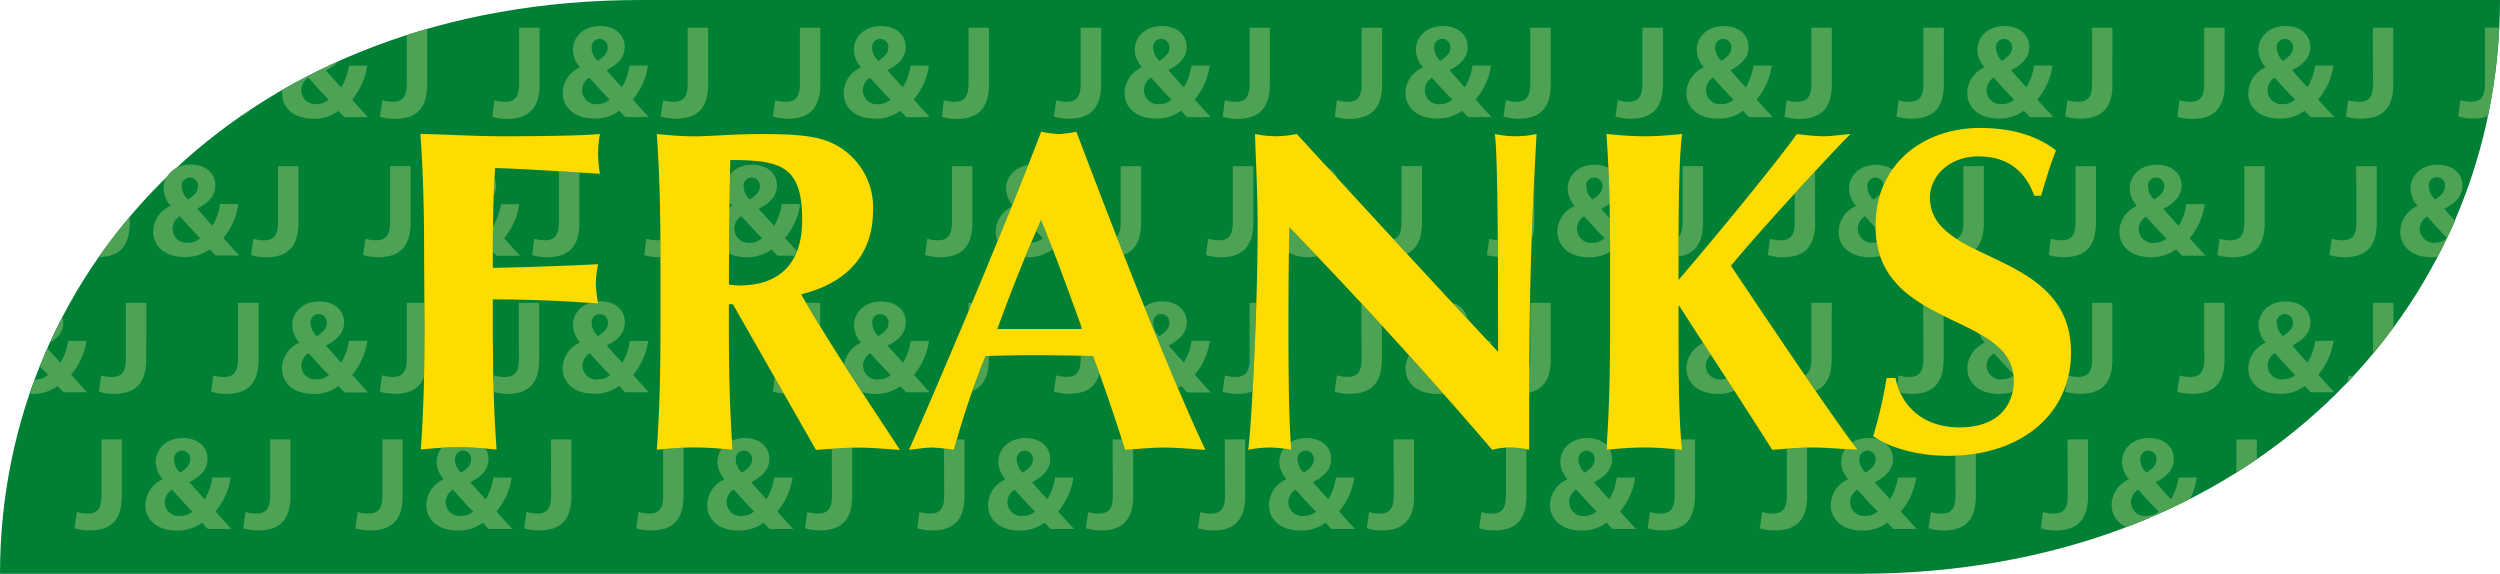
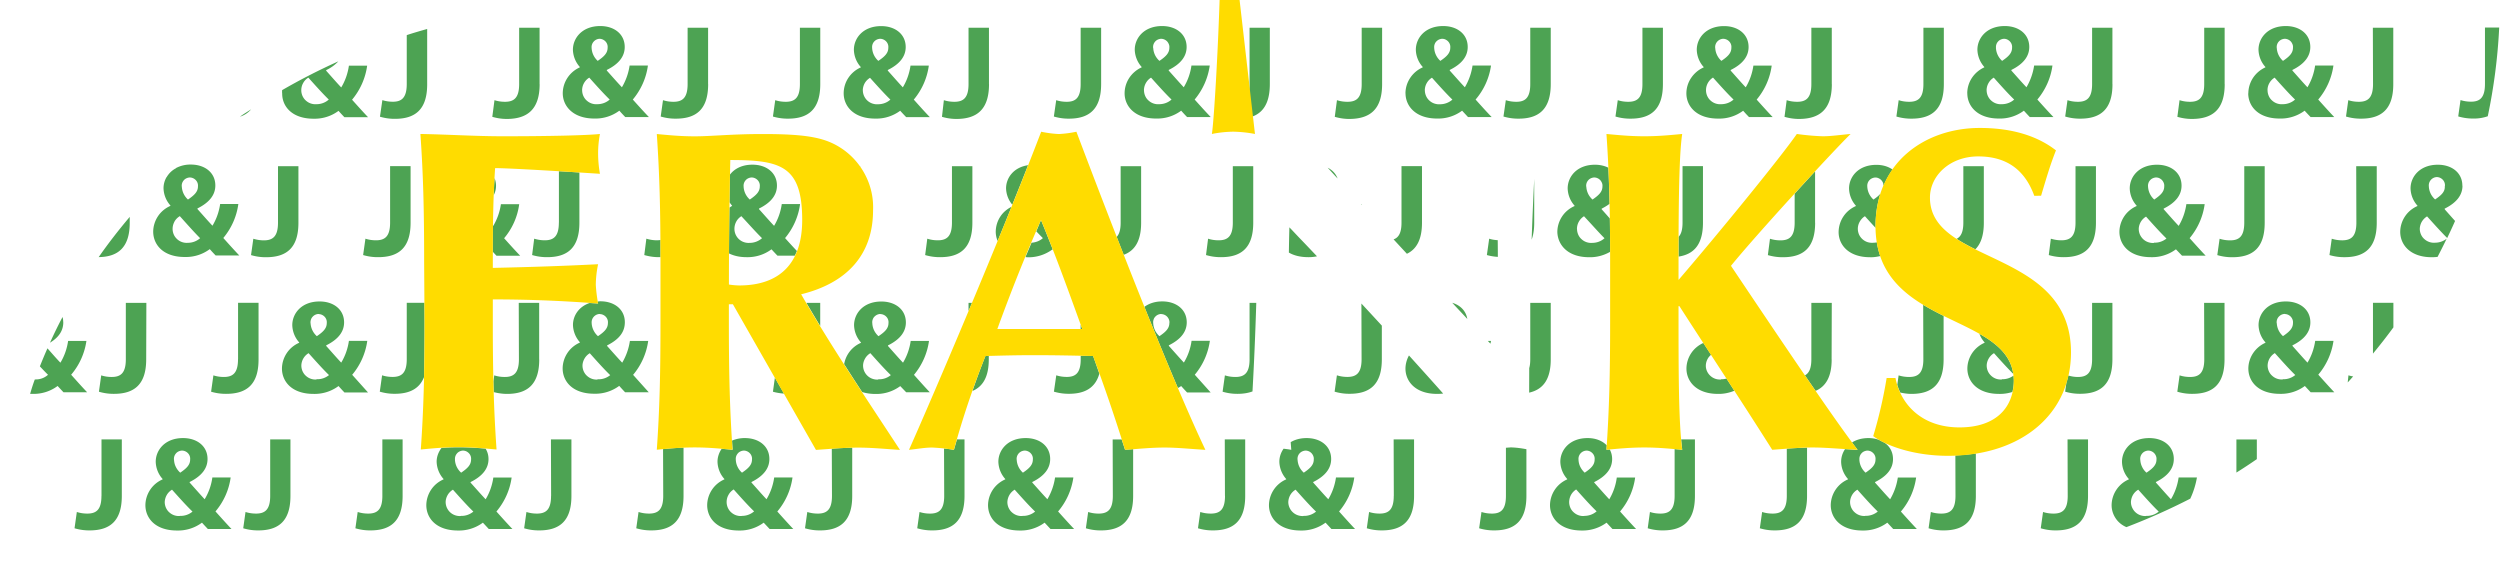
<svg xmlns="http://www.w3.org/2000/svg" data-name="Layer 1" viewBox="0 0 435.71 100">
-   <path fill="#008035" d="M435.71 0c0 53.72-43.06 100-111.68 100H0C0 46.26 43.06 0 111.67 0h324.04Z" />
  <path fill="#4da353" d="M215.7 20.73c-.89 0-1.77-.12-2.62-.37l.4-2.9c.59.19 1.21.28 1.83.28 1.53 0 2.47-.63 2.47-3.08V4.83h3.53v9.83c0 4.48-2.15 6.03-5.61 6.07Zm17.42 10.38c-.31-.83-.91-1.48-1.73-1.88.58.63 1.15 1.26 1.73 1.88Zm-41.21-16.45V4.83h-3.57v9.83c0 2.44-.93 3.08-2.43 3.08-.62 0-1.24-.09-1.83-.28l-.41 2.85c.86.25 1.74.38 2.63.37 3.43 0 5.61-1.55 5.61-6.02Zm-8.49 28.8s.06.06.09.1c-.68-1.74-1.37-3.48-2.08-5.2-.29.65-.54 1.31-.82 1.96.41.43.8.84 1.15 1.18-.55.49-1.25.76-1.98.8-.35.84-.71 1.67-1.06 2.51.12 0 .23.03.35.03a7 7 0 0 0 4.35-1.37Zm4.92 13.88h.28c-.09-.26-.19-.52-.28-.78v.78Zm52.54-42.68V4.83h-3.56v9.83c0 2.44-.94 3.08-2.48 3.08-.62 0-1.24-.09-1.83-.28l-.38 2.9c.85.25 1.74.38 2.62.37 3.46-.04 5.63-1.6 5.63-6.07ZM191.6 65.12c-.37-1.02-.71-2.05-1.09-3.07-.73-.02-1.44-.03-2.16-.05v.61c0 2.44-.93 3.08-2.43 3.08-.62 0-1.24-.09-1.83-.28l-.41 2.85c.86.25 1.74.38 2.63.37 2.7 0 4.59-.98 5.29-3.52Zm-22.2-12.34h-.6v1.43c.2-.47.4-.95.6-1.43Zm41.61 15.62h-4.12c-.33-.35-.66-.7-1.03-1.12-.18.13-.38.24-.57.35-1.86-4.36-3.83-9.16-5.84-14.15.77-.57 1.8-.95 3.12-.95 2.43 0 4.26 1.41 4.26 3.65 0 1.56-.94 2.92-3.12 4v.1c.89.99 1.86 2.1 2.62 2.91.7-1.16 1.16-2.45 1.34-3.79h3.19c-.3 2.17-1.21 4.22-2.63 5.91.89.99 1.81 2.02 2.76 3.08Zm-7.2-12.1c.02-.19 0-.39-.07-.57-.06-.18-.16-.35-.29-.5a1.482 1.482 0 0 0-1.04-.49v-.02a1.454 1.454 0 0 0-1.08.49c-.14.15-.24.33-.29.53-.06.19-.08.4-.05.6.02.43.13.85.31 1.23s.45.73.77 1.02c1.15-.78 1.73-1.38 1.73-2.29Zm-42.58-11.85c.85.25 1.74.38 2.63.37 3.45 0 5.61-1.55 5.61-6v-9.86h-3.56v9.84c0 2.44-.94 3.08-2.47 3.08-.62 0-1.24-.09-1.83-.28l-.37 2.85Zm48.96 0c.85.25 1.74.38 2.62.37 3.45 0 5.61-1.55 5.61-6v-9.86h-3.56v9.84c0 2.44-.94 3.08-2.48 3.08-.62 0-1.24-.09-1.83-.28l-.36 2.85Zm-37.83-29.79V4.83h-3.56v9.83c0 2.44-.94 3.08-2.47 3.08-.62 0-1.24-.09-1.83-.28l-.33 2.9c.85.25 1.74.38 2.63.37 3.41-.04 5.57-1.6 5.57-6.07ZM196 16.28c0-.96.28-1.89.81-2.7a5.15 5.15 0 0 1 2.16-1.84v-.07c-.74-.83-1.17-1.9-1.2-3.01 0-1.99 1.58-4.12 4.77-4.12 2.43 0 4.27 1.41 4.27 3.65 0 1.56-.94 2.92-3.12 4v.11c.89.99 1.86 2.1 2.62 2.91.7-1.16 1.16-2.45 1.34-3.79h3.19c-.3 2.18-1.21 4.23-2.63 5.93.89.99 1.81 2.02 2.8 3.05h-4.12c-.33-.34-.66-.69-1.03-1.11a6.98 6.98 0 0 1-4.35 1.37c-3.82 0-5.51-2.22-5.51-4.4Zm4.99-7.92c.02.43.13.85.31 1.23.19.39.45.73.77 1.02 1.15-.78 1.73-1.38 1.73-2.29.02-.19 0-.39-.07-.57s-.16-.35-.29-.5a1.482 1.482 0 0 0-1.04-.49c-.2 0-.4.05-.59.13-.18.08-.35.2-.48.35s-.24.33-.3.52-.08.39-.06.59Zm-1.61 7.36c0 .34.07.67.2.98.13.31.33.59.58.81a2.45 2.45 0 0 0 1.86.65c.8 0 1.57-.28 2.16-.81-.99-.95-2.28-2.38-3.57-3.82-.38.23-.69.56-.9.94-.22.38-.33.81-.34 1.25Zm-20.19 13.07c-2.57.37-3.85 2.25-3.85 4.04.03 1.05.42 2.05 1.09 2.85.95-2.36 1.88-4.67 2.75-6.89Zm16.65 15.62c1.91-.7 3.04-2.39 3.04-5.58v-9.86h-3.57v9.84c0 1.25-.25 2.02-.69 2.48.41 1.04.81 2.08 1.22 3.12Zm-19.55-8.37c-.77.39-1.44.94-1.92 1.66-.53.79-.82 1.72-.83 2.68 0 .55.12 1.1.33 1.62.82-2 1.63-3.99 2.42-5.95Zm64.54 26.6v-5.89c-1.18-1.28-2.37-2.57-3.56-3.85l.03 9.71c0 2.44-.94 3.08-2.47 3.08-.62 0-1.24-.09-1.83-.28l-.4 2.85c.85.25 1.74.38 2.62.37 3.46 0 5.61-1.55 5.61-6ZM369.38 40.4c.01-.95.3-1.88.83-2.68.53-.8 1.29-1.42 2.17-1.81v-.07c-.75-.83-1.17-1.9-1.2-3.01 0-1.99 1.57-4.12 4.76-4.12 2.44 0 4.27 1.41 4.27 3.65 0 1.56-.94 2.92-3.12 4v.1c.88.99 1.85 2.1 2.62 2.91.7-1.16 1.15-2.45 1.34-3.79h3.19c-.29 2.18-1.2 4.23-2.62 5.93.89.99 1.8 2.02 2.79 3.05h-4.12l-1.06-1.11a6.97 6.97 0 0 1-4.34 1.37c-3.86 0-5.51-2.22-5.51-4.43Zm4.99-7.87c.05.86.43 1.67 1.08 2.25 1.15-.79 1.74-1.38 1.74-2.29.02-.19 0-.39-.07-.57-.06-.18-.16-.35-.29-.5-.13-.15-.29-.26-.46-.35s-.37-.13-.57-.14c-.2 0-.4.05-.59.13-.18.08-.35.2-.48.35-.14.15-.24.33-.3.52s-.08.39-.06.59Zm-1.62 7.36c0 .34.07.67.2.98.14.31.34.59.58.82.25.23.54.41.87.52s.66.16 1 .13v-.05c.79.04 1.57-.22 2.18-.72-.98-.95-2.28-2.38-3.56-3.82-.38.23-.69.54-.91.91-.22.38-.35.8-.36 1.23Zm-29.89-23.61c0-.96.28-1.89.81-2.7a5.15 5.15 0 0 1 2.16-1.84v-.07c-.74-.83-1.17-1.9-1.2-3.01 0-1.99 1.58-4.12 4.77-4.12 2.44 0 4.27 1.41 4.27 3.65 0 1.56-.94 2.92-3.12 4v.11c.89.99 1.86 2.1 2.63 2.91.69-1.17 1.14-2.45 1.34-3.79h3.19c-.29 2.18-1.21 4.23-2.63 5.93.89.99 1.81 2.02 2.8 3.05h-4.12c-.33-.34-.65-.69-1.03-1.11a6.97 6.97 0 0 1-4.34 1.37c-3.83 0-5.52-2.22-5.52-4.4Zm5-7.92c.05.86.43 1.67 1.08 2.25 1.15-.78 1.73-1.38 1.73-2.29a1.374 1.374 0 0 0-.35-1.07c-.13-.15-.29-.26-.46-.35s-.37-.13-.56-.14c-.2 0-.4.05-.59.13-.18.08-.35.2-.48.35-.14.15-.24.33-.3.52s-.08.39-.06.59Zm-1.62 7.36c0 .34.07.67.2.98.14.31.33.59.58.81a2.45 2.45 0 0 0 1.86.65c.8 0 1.57-.28 2.16-.81-.99-.95-2.28-2.38-3.56-3.82-.38.23-.69.55-.91.94-.22.38-.33.81-.34 1.25Zm-.49 13.24h-3.57v9.84c0 1.65-.44 2.46-1.18 2.83 1 .64 2.11 1.24 3.27 1.82.95-.95 1.48-2.43 1.48-4.63v-9.86Zm5.15 36.52c-.58.42-1.29.64-2.01.61v.05c-.34.02-.68-.02-1-.13a2.45 2.45 0 0 1-.86-.52c-.25-.23-.45-.51-.58-.81s-.2-.64-.2-.98c.01-.43.14-.86.36-1.23.22-.38.54-.69.91-.92 1.2 1.34 2.4 2.67 3.36 3.61-.46-3.21-2.83-5.25-5.9-6.99.2.55.5 1.06.9 1.5v.07a5.05 5.05 0 0 0-2.17 1.81c-.53.8-.82 1.73-.83 2.68 0 2.2 1.69 4.42 5.52 4.42a7 7 0 0 0 2.33-.34c.15-.63.25-1.29.25-1.97 0-.3-.03-.58-.05-.86Zm-27.45-29.64v.07c-.88.39-1.64 1.01-2.17 1.81-.53.79-.82 1.72-.84 2.68-.02 2.21 1.67 4.43 5.49 4.43.6.02 1.18-.07 1.76-.2-.25-.75-.46-1.54-.59-2.39-.22.04-.44.07-.67.07-.34.02-.68-.02-1-.13-.32-.11-.61-.29-.86-.52s-.45-.51-.58-.81c-.13-.31-.2-.64-.2-.98 0-.44.12-.87.34-1.25.22-.38.52-.71.9-.94.63.7 1.26 1.4 1.86 2.04 0-.11-.01-.22-.01-.33 0-2.05.3-3.92.84-5.62-.29.33-.68.65-1.2 1.01a3.22 3.22 0 0 1-1.08-2.25c-.02-.2 0-.4.06-.59.06-.19.16-.37.3-.52.13-.15.3-.27.48-.35.18-.08.38-.13.59-.13.2 0 .39.05.57.14.18.08.34.2.47.35.13.15.23.32.29.5.05.16.06.32.05.49.44-1.03.97-1.99 1.59-2.87-.74-.52-1.7-.82-2.81-.82-3.19 0-4.77 2.12-4.77 4.12.03 1.11.45 2.18 1.2 3.01Zm-7.11 2.99v-8.96c-1.14 1.23-2.34 2.54-3.56 3.88v5.06c0 2.44-.94 3.08-2.47 3.08-.62 0-1.24-.09-1.83-.28l-.37 2.85c.86.25 1.74.38 2.63.37 3.45 0 5.61-1.55 5.61-6Zm-86.8 5.85c-.95-1-1.89-1.99-2.85-2.99 0 0-.01 0-.02-.01-.01 0-.01-.03-.03-.04-.65-.67-1.27-1.35-1.92-2.02-.04 1.43-.07 2.91-.09 4.4.85.5 1.98.8 3.4.8.51.01 1.01-.05 1.51-.15Zm109.2 17.96v-7.59c-1.21-.6-2.41-1.23-3.56-1.93l.03 9.5c0 2.44-.94 3.08-2.48 3.08-.62 0-1.24-.09-1.83-.28l-.23 1.66c.14.46.32.91.52 1.34.64.13 1.29.23 1.94.23 3.45 0 5.61-1.55 5.61-6Zm-191.7-46.36c0-.96.28-1.9.81-2.7.53-.8 1.28-1.44 2.17-1.83v-.07c-.75-.83-1.17-1.9-1.2-3.01 0-1.99 1.57-4.12 4.76-4.12 2.44 0 4.27 1.41 4.27 3.65 0 1.56-.94 2.92-3.12 4v.11c.89.99 1.85 2.1 2.62 2.91.7-1.16 1.15-2.45 1.34-3.79h3.19c-.29 2.18-1.2 4.23-2.62 5.93.89.99 1.8 2.02 2.79 3.05h-4.12c-.33-.34-.66-.69-1.04-1.11a6.97 6.97 0 0 1-4.34 1.37c-3.83 0-5.51-2.22-5.51-4.4ZM152 8.36c.04.86.43 1.67 1.08 2.25 1.16-.78 1.74-1.38 1.74-2.29a1.374 1.374 0 0 0-.35-1.07 1.482 1.482 0 0 0-1.04-.49c-.2 0-.4.05-.59.13-.18.08-.35.2-.48.35-.14.15-.24.33-.3.52s-.08.39-.06.59Zm-1.62 7.36c0 .34.07.67.2.98.14.31.33.59.58.82.25.23.54.41.87.52.32.11.66.16 1 .13.8 0 1.57-.28 2.15-.81-.98-.95-2.27-2.37-3.55-3.8-.37.23-.69.54-.91.92-.22.38-.34.82-.35 1.26Zm206.68 28.73c.85.25 1.74.38 2.63.37 3.45 0 5.6-1.55 5.6-6v-9.86h-3.56v9.84c0 2.44-.94 3.08-2.47 3.08-.62 0-1.24-.1-1.83-.28l-.36 2.85Zm30.66-29.79V4.83h-3.56v9.83c0 2.44-.94 3.08-2.47 3.08-.62 0-1.24-.09-1.83-.28l-.38 2.9c.85.25 1.74.38 2.63.37 3.47-.04 5.62-1.6 5.62-6.07Zm29.39.02V4.83h-3.56l.03 9.83c0 2.44-.94 3.08-2.48 3.08-.62 0-1.24-.09-1.83-.28l-.4 2.85c.85.25 1.74.38 2.63.37 3.45 0 5.61-1.55 5.61-6Zm-25.26 1.6c0-.96.29-1.89.81-2.7a5.15 5.15 0 0 1 2.16-1.84v-.07c-.75-.83-1.17-1.9-1.2-3.01 0-1.99 1.57-4.12 4.76-4.12 2.44 0 4.27 1.41 4.27 3.65 0 1.56-.94 2.92-3.12 4v.11c.89.99 1.85 2.1 2.62 2.91.7-1.16 1.15-2.45 1.34-3.79h3.19c-.3 2.18-1.22 4.23-2.65 5.93.89.99 1.81 2.02 2.79 3.05h-4.12c-.33-.34-.66-.69-1.04-1.11a6.97 6.97 0 0 1-4.34 1.37c-3.84 0-5.49-2.22-5.49-4.4Zm4.96-7.92c.04.86.43 1.67 1.08 2.25 1.15-.78 1.74-1.38 1.74-2.29.02-.19 0-.39-.07-.57s-.16-.35-.29-.5a1.482 1.482 0 0 0-1.04-.49c-.2 0-.4.05-.59.13-.18.08-.35.2-.48.35-.14.15-.24.33-.3.52s-.08.39-.06.59Zm-1.61 7.36c0 .34.07.67.2.98.13.31.33.59.58.81a2.45 2.45 0 0 0 1.86.65c.8 0 1.57-.28 2.15-.81-.98-.95-2.27-2.38-3.56-3.82-.38.23-.69.55-.91.94-.22.38-.33.81-.33 1.25Zm-27.04-1.04V4.83h-3.54v9.83c0 2.44-.94 3.08-2.47 3.08-.62 0-1.23-.09-1.82-.28l-.4 2.85c.85.25 1.74.38 2.63.37 3.45 0 5.61-1.55 5.61-6Zm-48.94 47.96.03-9.86h-3.56v9.84c0 1.6-.41 2.42-1.12 2.8.63.92 1.25 1.83 1.86 2.7 1.76-.76 2.8-2.42 2.8-5.48Zm19.56-47.98V4.83h-3.56v9.83c0 2.44-.94 3.08-2.48 3.08-.62 0-1.24-.09-1.83-.28l-.4 2.85c.85.25 1.74.38 2.63.37 3.48 0 5.64-1.55 5.64-6.02Zm-93.83 1.62c0-.96.29-1.9.83-2.71s1.29-1.44 2.18-1.83v-.07c-.75-.83-1.18-1.9-1.2-3.01 0-1.99 1.57-4.12 4.77-4.12 2.44 0 4.27 1.41 4.27 3.65 0 1.56-.94 2.92-3.13 4v.11c.89.99 1.86 2.1 2.63 2.91a10.3 10.3 0 0 0 1.34-3.79h3.22c-.31 2.19-1.24 4.24-2.69 5.93.89.99 1.81 2.02 2.8 3.05h-4.12l-1.03-1.11a6.97 6.97 0 0 1-4.34 1.37c-3.81 0-5.52-2.22-5.52-4.4Zm5.01-7.92c.04.86.43 1.67 1.07 2.25 1.15-.78 1.73-1.38 1.73-2.29a1.374 1.374 0 0 0-.35-1.07c-.13-.15-.29-.26-.46-.35s-.37-.13-.56-.14c-.2 0-.4.05-.59.13-.18.08-.35.21-.48.35-.14.15-.24.33-.3.52s-.08.39-.06.59Zm-1.63 7.36c0 .34.07.67.2.98s.33.59.58.82c.25.23.54.41.87.52s.66.16 1 .13c.8 0 1.56-.29 2.15-.81-.98-.95-2.28-2.38-3.56-3.82-.38.23-.69.55-.91.94-.22.38-.33.81-.34 1.25Zm19.06 15.44c-.19 3.83-.33 7.31-.45 10.61.29-.8.45-1.76.45-2.94v-7.67ZM253.1 52.77c.87.94 1.76 1.88 2.63 2.82-.23-1.4-1.22-2.4-2.63-2.82Zm-35.32 9.85c0 2.44-.94 3.08-2.47 3.08-.62 0-1.24-.09-1.83-.28l-.4 2.85c.85.25 1.74.38 2.62.37.98 0 1.84-.14 2.59-.42.25-4.41.49-9.83.66-15.44h-1.17v9.84Zm19.56-26.93s.02-.07.02-.11h-.12s.06.07.1.11Zm7.86 8.54c1.66-.79 2.63-2.45 2.63-5.41v-9.86h-3.57v9.84c0 1.79-.5 2.61-1.38 2.92.77.84 1.55 1.67 2.32 2.51Zm74.05-29.57V4.83h-3.56v9.83c0 2.44-.94 3.08-2.47 3.08-.62 0-1.24-.09-1.83-.28l-.38 2.9c.85.25 1.74.38 2.63.37 3.44-.04 5.62-1.6 5.62-6.07Zm-59.39 44.76h-.55l.45.48c.03-.16.08-.32.1-.48Zm32.69-18.15v3.45c2.64-.4 4.25-2.07 4.25-5.9v-9.86h-3.56v9.84c0 1.23-.24 2.01-.68 2.47Zm1.36-24.99c0-.96.29-1.9.83-2.7s1.29-1.44 2.18-1.83v-.07c-.75-.83-1.17-1.9-1.2-3.01 0-1.99 1.57-4.12 4.76-4.12 2.44 0 4.27 1.41 4.27 3.65 0 1.56-.94 2.92-3.12 4v.11c.89.99 1.85 2.1 2.62 2.91.7-1.16 1.15-2.45 1.34-3.79h3.19c-.29 2.18-1.2 4.23-2.62 5.93.89.99 1.81 2.02 2.79 3.05h-4.12c-.33-.34-.66-.69-1.03-1.11a6.98 6.98 0 0 1-4.35 1.37c-3.85 0-5.54-2.22-5.54-4.4Zm5.03-7.92c.04.86.43 1.67 1.07 2.25 1.16-.78 1.74-1.38 1.74-2.29a1.374 1.374 0 0 0-.35-1.07 1.482 1.482 0 0 0-1.04-.49h-.03c-.2 0-.4.06-.58.14-.18.09-.34.21-.47.36-.13.15-.23.32-.29.51s-.08.39-.06.58Zm-1.61 7.36c0 .34.07.67.2.98.14.31.33.59.58.81a2.45 2.45 0 0 0 1.86.65c.8 0 1.57-.28 2.16-.81-.99-.95-2.28-2.38-3.57-3.82h-.03c-.37.24-.67.56-.88.94-.21.38-.32.81-.32 1.24Zm-38.19 28.73c.62.18 1.26.28 1.91.32 0-.98-.01-1.95-.02-2.91-.51-.03-1.01-.1-1.49-.26l-.4 2.85Zm30.68-29.79V4.83h-3.57v9.83c0 2.44-.93 3.08-2.48 3.08-.62 0-1.23-.09-1.82-.28l-.4 2.85c.85.25 1.74.38 2.63.37 3.48 0 5.64-1.55 5.64-6.02Zm-18.4 25.74c.01-.95.3-1.88.83-2.68.53-.8 1.29-1.42 2.17-1.81v-.07c-.75-.83-1.17-1.9-1.2-3.01 0-1.99 1.57-4.12 4.76-4.12.87 0 1.67.19 2.33.52.09 2.04.16 4.11.21 6.29-.39.3-.85.58-1.38.85v.1c.47.52.96 1.08 1.43 1.61.03 1.82.04 3.74.05 5.81-1.1.63-2.35.97-3.64.94-3.83 0-5.51-2.22-5.56-4.43Zm5.05-7.87c.02.43.13.85.31 1.23s.45.73.77 1.02c1.15-.79 1.73-1.38 1.73-2.29.02-.19 0-.39-.07-.57s-.16-.35-.29-.5a1.482 1.482 0 0 0-1.04-.49c-.2 0-.4.05-.59.13-.18.08-.35.2-.48.35-.13.15-.24.33-.3.52s-.08.39-.06.59Zm-1.62 7.36c0 .34.07.67.2.98.13.31.33.59.58.81a2.45 2.45 0 0 0 1.86.65c.8 0 1.57-.28 2.15-.81-.98-.98-2.27-2.44-3.56-3.82v-.02c-.38.23-.69.56-.91.95-.22.39-.33.82-.33 1.27Zm-4.58-25.23V4.83h-3.57v9.83c0 2.44-.93 3.08-2.43 3.08-.62 0-1.24-.09-1.83-.28l-.41 2.85c.86.25 1.74.38 2.63.37 3.44 0 5.61-1.55 5.61-6.02ZM25.5 52.78h-3.57v9.84c0 2.44-.93 3.08-2.47 3.08-.62 0-1.23-.09-1.82-.28l-.4 2.85c.85.25 1.74.38 2.63.37 3.45 0 5.61-1.55 5.61-6l.03-9.86Zm217.41 33.65c0 2.44-.94 3.08-2.47 3.08-.62 0-1.24-.09-1.83-.28l-.4 2.84c.85.25 1.74.38 2.63.37 3.45 0 5.61-1.55 5.61-6v-9.86h-3.56l.03 9.84Zm2.65-24.48c-.38.7-.6 1.48-.61 2.28 0 2.2 1.69 4.42 5.52 4.42.35 0 .7-.02 1.05-.06-1.96-2.21-3.96-4.43-5.96-6.64Zm-12.18 27.19c.89.99 1.8 2.02 2.79 3.06h-4.12l-1.03-1.11a6.97 6.97 0 0 1-4.34 1.37c-3.83 0-5.52-2.22-5.52-4.42.01-.95.3-1.88.83-2.68.53-.8 1.28-1.43 2.17-1.81v-.07a4.74 4.74 0 0 1-1.19-3.01c0-.78.25-1.58.74-2.27.45.06.9.11 1.34.2-.03-.41-.07-.85-.1-1.34.73-.44 1.65-.71 2.78-.71 2.44 0 4.27 1.41 4.27 3.65 0 1.57-.94 2.92-3.13 4.01v.09c.89.99 1.86 2.1 2.63 2.91.7-1.16 1.15-2.45 1.34-3.79h3.19c-.3 2.18-1.22 4.24-2.66 5.93Zm-7.23-9.01c.04.86.43 1.67 1.08 2.25 1.15-.78 1.74-1.38 1.74-2.29.02-.19 0-.39-.07-.57-.06-.18-.16-.35-.29-.5a1.56 1.56 0 0 0-.46-.35c-.18-.08-.37-.13-.57-.14-.2 0-.4.05-.59.13a1.421 1.421 0 0 0-.79.87c-.06.19-.08.39-.06.59Zm3.21 9.03c-.98-.94-2.28-2.38-3.56-3.82-.38.23-.69.54-.91.91-.22.38-.34.8-.36 1.23 0 .34.07.67.21.98.13.31.33.59.58.82.25.23.54.41.87.52s.66.16 1 .13v-.02c.79.03 1.57-.24 2.18-.75Zm33.85-11.17c-.25 0-.5.03-.75.05v8.39c0 2.44-.93 3.08-2.43 3.08-.62 0-1.24-.09-1.83-.28l-.41 2.84c.86.25 1.74.38 2.63.37 3.45 0 5.61-1.55 5.61-6v-8.15c-.93-.18-1.87-.3-2.82-.32Zm29.97.4c-.42-.04-.86-.08-1.32-.12v8.16c0 2.44-.94 3.08-2.47 3.08-.62 0-1.24-.09-1.83-.28l-.39 2.84c.85.25 1.74.38 2.63.37 3.45 0 5.6-1.55 5.6-6v-9.86H293c.06.64.12 1.25.19 1.8Zm-79.68 8.04c0 2.44-.94 3.08-2.48 3.08-.62 0-1.24-.09-1.83-.28l-.4 2.84c.85.25 1.73.38 2.62.37 3.46 0 5.61-1.55 5.61-6v-9.86h-3.56l.03 9.84Zm56.77-33.65h-3.57v9.84c0 .62-.06 1.12-.18 1.53 0 1.39-.01 2.82-.01 4.28 2.34-.53 3.76-2.21 3.76-5.79v-9.86Zm12.08 36.36c.89.99 1.81 2.02 2.8 3.06h-4.12c-.33-.35-.66-.7-1.03-1.11a7.033 7.033 0 0 1-4.34 1.37c-3.83 0-5.52-2.22-5.52-4.42.01-.95.3-1.88.83-2.68.53-.8 1.29-1.43 2.17-1.81v-.07c-.75-.83-1.17-1.9-1.2-3.01 0-1.99 1.57-4.12 4.77-4.12 1.38 0 2.56.47 3.32 1.27-.02.26-.03.52-.05.78.18-.02.39-.04.58-.05.26.48.41 1.03.41 1.66 0 1.57-.94 2.92-3.12 4.01v.09c.89.99 1.86 2.1 2.62 2.91a9.844 9.844 0 0 0 1.31-3.79h3.2c-.29 2.18-1.21 4.24-2.64 5.93Zm-7.24-9.01c.02.43.12.85.31 1.23s.45.73.77 1.02c1.15-.78 1.73-1.38 1.73-2.29a1.374 1.374 0 0 0-.35-1.07 1.56 1.56 0 0 0-.46-.35c-.18-.08-.37-.13-.57-.14-.2 0-.4.05-.59.13-.18.08-.35.21-.48.35-.13.15-.24.33-.3.52s-.08.39-.06.59Zm3.16 8.99c-.99-.94-2.28-2.38-3.57-3.82-.37.24-.68.56-.89.94-.21.38-.32.81-.33 1.25 0 .34.07.67.2.98.13.31.33.59.58.81a2.45 2.45 0 0 0 1.86.65v-.02c.79 0 1.55-.27 2.14-.79Zm-93.86.02c.89.99 1.81 2.02 2.8 3.06h-4.12l-1.03-1.11a6.97 6.97 0 0 1-4.34 1.37c-3.87 0-5.52-2.22-5.52-4.42.01-.95.3-1.88.83-2.68s1.29-1.43 2.17-1.81v-.07c-.75-.83-1.17-1.9-1.2-3.01 0-1.99 1.58-4.12 4.77-4.12 2.44 0 4.26 1.41 4.26 3.65 0 1.57-.93 2.92-3.12 4.01v.09c.89.99 1.86 2.1 2.63 2.91a10.3 10.3 0 0 0 1.34-3.79h3.19c-.31 2.18-1.23 4.24-2.67 5.93Zm-7.21-9.01c.04.86.43 1.67 1.08 2.25 1.15-.78 1.73-1.38 1.73-2.29a1.374 1.374 0 0 0-.35-1.07 1.482 1.482 0 0 0-1.04-.49c-.2 0-.4.05-.59.13-.18.08-.35.21-.48.35-.13.15-.24.33-.3.52s-.08.39-.06.59Zm3.21 9.03c-.99-.94-2.28-2.38-3.57-3.82-.37.23-.69.54-.91.92-.22.38-.34.8-.36 1.23 0 .34.07.67.2.98.14.31.33.59.58.81a2.45 2.45 0 0 0 1.86.65v-.02c.8.03 1.58-.24 2.19-.75Zm-18.35-20.79h-4.12l-1.04-1.08a6.97 6.97 0 0 1-4.34 1.37c-.88 0-1.64-.13-2.3-.33-1.06-1.62-2.1-3.24-3.14-4.86a4.971 4.971 0 0 1 2.93-3.72v-.07c-.75-.83-1.17-1.9-1.2-3.01 0-1.99 1.57-4.12 4.76-4.12 2.44 0 4.27 1.41 4.27 3.65 0 1.56-.94 2.92-3.12 4v.1c.89.99 1.85 2.1 2.62 2.91.7-1.16 1.15-2.45 1.34-3.79h3.19c-.3 2.17-1.21 4.22-2.62 5.91.89.99 1.8 2.02 2.76 3.04Zm-10.03-12.03c.04.86.43 1.67 1.08 2.25 1.16-.78 1.74-1.38 1.74-2.29a1.374 1.374 0 0 0-.35-1.07 1.482 1.482 0 0 0-1.04-.49l-.03-.02c-.2 0-.4.06-.58.14-.18.09-.34.21-.48.36s-.23.33-.29.52c-.06.19-.08.39-.05.59Zm3.22 9.03c-.98-.94-2.28-2.38-3.56-3.82-.38.23-.69.54-.91.92-.22.38-.35.8-.36 1.23 0 .34.07.67.2.98.14.31.33.59.58.82.25.23.54.41.87.52.32.11.66.16 1 .13v-.05c.79.04 1.57-.22 2.18-.72Zm-10.28 12.84.03 8.22c0 2.44-.94 3.08-2.47 3.08-.62 0-1.24-.09-1.83-.28l-.4 2.84c.85.25 1.74.38 2.62.37 3.45 0 5.61-1.55 5.61-6v-8.41c-1.18.03-2.37.08-3.56.17Zm-9.5 10.93c.89.99 1.81 2.02 2.79 3.06h-4.12l-1.04-1.11a6.97 6.97 0 0 1-4.34 1.37c-3.86 0-5.51-2.22-5.51-4.42.01-.95.3-1.88.83-2.68s1.29-1.43 2.17-1.81v-.07c-.75-.83-1.17-1.9-1.2-3.01 0-.77.25-1.57.73-2.25.67.06 1.32.12 1.91.17-.04-.54-.07-1.07-.1-1.6a5.57 5.57 0 0 1 2.23-.44c2.44 0 4.27 1.41 4.27 3.65 0 1.57-.94 2.92-3.12 4.01v.09c.89.99 1.85 2.1 2.62 2.91.7-1.16 1.15-2.45 1.34-3.79h3.19c-.3 2.18-1.22 4.24-2.65 5.93Zm-7.23-9.01c.02.43.12.84.31 1.23s.44.73.77 1.02c1.15-.78 1.74-1.38 1.74-2.29a1.374 1.374 0 0 0-.35-1.07 1.482 1.482 0 0 0-1.04-.49c-.2 0-.4.05-.59.13-.18.08-.35.2-.48.35-.13.15-.24.33-.3.52s-.08.39-.06.59Zm3.19 8.99c-.98-.94-2.28-2.38-3.56-3.82-.38.23-.69.55-.9.94a2.525 2.525 0 0 0-.13 2.23c.14.31.33.59.58.81a2.45 2.45 0 0 0 1.86.65v-.02c.79.01 1.56-.27 2.15-.79Zm34.82-10.72c-.57-.1-1.15-.17-1.72-.23l.03 8.26c0 2.44-.94 3.08-2.47 3.08-.62 0-1.24-.09-1.83-.28l-.4 2.84c.85.25 1.74.38 2.63.37 3.45 0 5.61-1.55 5.61-6v-9.86h-1.31c-.17.6-.36 1.2-.53 1.81Zm29.83 0c-.19-.6-.4-1.21-.59-1.81h-1.57l.03 9.84c0 2.44-.94 3.08-2.47 3.08-.62 0-1.24-.09-1.83-.28l-.4 2.84c.86.25 1.74.38 2.63.37 3.45 0 5.61-1.55 5.61-6v-8.16c-.47.04-.95.07-1.41.11Zm104.81-12.42c-.31.08-.63.13-.95.11v.05c-.34.02-.68-.02-1-.13a2.45 2.45 0 0 1-.86-.52c-.25-.23-.45-.51-.58-.81-.14-.31-.21-.64-.2-.98.01-.43.14-.86.36-1.23.14-.24.34-.45.55-.64l-1.34-2.06c-.86.39-1.6 1-2.12 1.78-.53.8-.82 1.73-.83 2.68 0 2.2 1.69 4.42 5.51 4.42.98.02 1.94-.18 2.84-.55-.46-.71-.91-1.42-1.37-2.13Zm-128.56-3.95c-.2 0-.39 0-.58.01-.81 2.01-1.55 4.05-2.27 6.1 1.79-.75 2.85-2.42 2.85-5.5v-.61Zm241.89-33.07h-3.57l.03 9.84c0 2.44-.93 3.08-2.47 3.08-.62 0-1.24-.09-1.82-.28l-.4 2.85c.85.25 1.74.38 2.63.37 3.45 0 5.61-1.55 5.61-6v-9.86Zm-5.05 37.69c.33-.34.63-.7.95-1.05-.28-.04-.55-.1-.82-.19l-.13 1.24ZM115.56 78.28l.03 8.15c0 2.44-.94 3.08-2.47 3.08-.62 0-1.24-.09-1.83-.28l-.4 2.84c.85.25 1.74.38 2.63.37 3.45 0 5.61-1.55 5.61-6v-8.43c-1.33.06-2.51.16-3.57.26Zm288.49-12.97c.89.99 1.81 2.02 2.79 3.06h-4.12l-1.02-1.1a6.97 6.97 0 0 1-4.34 1.37c-3.86 0-5.51-2.22-5.51-4.42.01-.95.3-1.87.83-2.67.53-.79 1.27-1.42 2.15-1.81v-.07c-.75-.83-1.17-1.9-1.2-3.01 0-1.99 1.57-4.12 4.76-4.12 2.44 0 4.27 1.41 4.27 3.65 0 1.56-.94 2.92-3.12 4v.1c.89.99 1.85 2.1 2.62 2.91.7-1.16 1.15-2.45 1.34-3.79h3.19c-.31 2.17-1.23 4.21-2.65 5.89Zm-7.24-8.98c.04.86.43 1.67 1.08 2.25 1.15-.78 1.74-1.38 1.74-2.29.02-.19 0-.39-.07-.57-.06-.18-.16-.35-.29-.5a1.482 1.482 0 0 0-1.04-.49v-.02c-.2 0-.41.05-.59.13s-.35.21-.49.36-.24.33-.3.52-.08.4-.06.6Zm3.22 9.03c-.98-.94-2.27-2.38-3.56-3.82a2.587 2.587 0 0 0-1.26 2.15c0 .34.07.67.2.98.13.31.33.59.58.81a2.45 2.45 0 0 0 1.86.65v-.04c.79.04 1.57-.23 2.18-.73Zm29.14-32.99c0 1.56-.94 2.92-3.12 4l.05.14c.59.66 1.21 1.37 1.78 2-.44 1-.9 1.99-1.37 2.97-.97-.95-2.24-2.36-3.51-3.77-.37.23-.68.54-.91.92-.22.37-.34.8-.36 1.23 0 .34.07.67.2.98.13.31.33.59.58.81a2.45 2.45 0 0 0 1.86.65c.74 0 1.46-.24 2.04-.7-.5 1.07-1.04 2.12-1.58 3.17-.33.04-.67.06-1 .06-3.82 0-5.51-2.22-5.51-4.43.01-.95.3-1.88.83-2.68.53-.8 1.28-1.42 2.17-1.81v-.07c-.75-.83-1.17-1.9-1.2-3.01 0-1.99 1.58-4.12 4.76-4.12 2.44 0 4.27 1.41 4.27 3.65Zm-3.06.05a1.374 1.374 0 0 0-.35-1.07 1.482 1.482 0 0 0-1.04-.49 1.44 1.44 0 0 0-1.07.51c-.13.15-.23.33-.29.53-.06.19-.07.4-.05.6.02.43.13.85.31 1.23.19.39.45.73.77 1.02h.03c1.15-.78 1.73-1.37 1.67-2.32Zm6.98-27.62v9.84c0 2.44-.93 3.08-2.43 3.08-.62 0-1.24-.09-1.83-.28l-.4 2.85c.85.25 1.74.38 2.63.37.86.02 1.71-.12 2.52-.4 1.07-5.1 1.74-10.27 1.99-15.46h-2.47Zm-43.32 77.56c1.21-.75 2.4-1.54 3.56-2.34v-3.43h-3.56v5.77Zm23.8-20.73c1.24-1.5 2.43-3.02 3.56-4.57v-4.29h-3.56v8.86ZM311.41 78.21v8.22c0 2.44-.94 3.08-2.47 3.08-.62 0-1.24-.09-1.83-.28l-.4 2.84c.85.25 1.73.38 2.62.37 3.45 0 5.61-1.55 5.61-6v-8.42c-1.18.03-2.35.09-3.53.17Zm29.38 1.17.02 7.05c0 2.44-.94 3.08-2.47 3.08-.62 0-1.23-.09-1.82-.28l-.4 2.84c.85.25 1.74.38 2.63.37 3.45 0 5.61-1.55 5.61-6v-7.41c-1.14.18-2.33.29-3.56.34Zm53.91-40.55v-9.86h-3.56v9.84c0 2.44-.94 3.08-2.47 3.08-.62 0-1.24-.09-1.83-.28l-.4 2.85c.85.25 1.74.38 2.62.37 3.48 0 5.64-1.55 5.64-6Zm-63.42 50.31c.89.99 1.81 2.02 2.8 3.06h-4.12l-1.03-1.11a6.97 6.97 0 0 1-4.34 1.37c-3.83 0-5.52-2.22-5.52-4.42.01-.95.3-1.88.83-2.68.53-.8 1.28-1.43 2.17-1.81v-.07c-.74-.83-1.17-1.9-1.19-3.01 0-.75.23-1.52.68-2.19.69.04 1.42.09 2.2.13-.3-.38-.63-.82-.98-1.3.74-.46 1.69-.76 2.87-.76.66 0 1.27.11 1.82.31.29.17.63.34.97.5.91.63 1.48 1.61 1.48 2.85 0 1.57-.94 2.92-3.13 4.01v.09c.89.99 1.86 2.1 2.63 2.91.69-1.17 1.14-2.45 1.34-3.79h3.19c-.3 2.18-1.22 4.24-2.66 5.93Zm-7.22-9.01c.04.86.43 1.67 1.08 2.25 1.15-.78 1.73-1.38 1.73-2.29a1.374 1.374 0 0 0-.35-1.07 1.56 1.56 0 0 0-.46-.35c-.18-.08-.37-.13-.56-.14-.2 0-.4.05-.59.13-.19.08-.35.2-.48.35-.14.15-.24.33-.3.52s-.08.39-.06.59Zm3.21 9.03c-.98-.94-2.28-2.38-3.56-3.82-.38.23-.69.54-.91.91-.22.38-.35.8-.36 1.23 0 .34.07.67.2.98.14.31.33.59.58.81a2.45 2.45 0 0 0 1.86.65v-.02c.8.03 1.58-.24 2.19-.75Zm33.1-2.73c0 2.44-.94 3.08-2.47 3.08-.62 0-1.24-.09-1.83-.28l-.4 2.84c.85.25 1.74.38 2.63.37 3.45 0 5.61-1.55 5.61-6v-9.86h-3.57l.03 9.84Zm23.8-23.81c0 2.44-.94 3.08-2.47 3.08-.62 0-1.24-.09-1.83-.28l-.4 2.85c.85.25 1.74.38 2.63.37 3.45 0 5.6-1.55 5.6-6v-9.86h-3.56l.03 9.84Zm-16.01-9.84h-3.54v9.84c0 2.44-.94 3.08-2.47 3.08-.57 0-1.12-.09-1.67-.25-.1.43-.21.86-.34 1.27l-.22 1.54c.85.25 1.74.38 2.63.37 3.45 0 5.61-1.55 5.61-6v-9.86Zm11.54 30.44h3.19c-.22 1.28-.61 2.52-1.16 3.69a111.88 111.88 0 0 1-11.13 4.96c-.76-.32-1.42-.85-1.87-1.53-.46-.68-.71-1.48-.71-2.3.01-.95.3-1.88.83-2.68s1.28-1.43 2.17-1.81v-.07c-.75-.83-1.17-1.9-1.19-3.01 0-1.99 1.57-4.12 4.76-4.12 2.44 0 4.27 1.41 4.27 3.65 0 1.57-.94 2.92-3.12 4.01v.09c.89.99 1.86 2.1 2.62 2.91.7-1.16 1.15-2.45 1.34-3.79Zm-6.68-3.09c.02.43.12.84.31 1.23.18.39.44.73.77 1.02 1.16-.78 1.74-1.38 1.74-2.29.02-.19 0-.39-.07-.57-.06-.18-.16-.35-.29-.5a1.482 1.482 0 0 0-1.04-.49c-.2 0-.4.05-.59.13-.18.08-.35.2-.48.35-.13.15-.24.33-.3.52s-.08.39-.06.59Zm3.21 9.03c-.99-.94-2.28-2.38-3.57-3.82-.38.23-.69.54-.91.91-.22.38-.34.8-.36 1.23 0 .34.07.67.21.98s.33.59.58.82c.25.23.54.41.87.52s.66.16 1 .13v-.02c.8.03 1.58-.24 2.19-.75ZM98.08 16.28c0-.96.28-1.89.81-2.7s1.28-1.44 2.16-1.84v-.07c-.74-.83-1.17-1.9-1.2-3.01 0-1.99 1.58-4.12 4.77-4.12 2.44 0 4.26 1.41 4.26 3.65 0 1.56-.93 2.92-3.12 4v.11c.89.99 1.86 2.1 2.63 2.91a10.3 10.3 0 0 0 1.34-3.79h3.19c-.29 2.18-1.21 4.23-2.63 5.93.89.99 1.81 2.02 2.8 3.05h-4.12c-.33-.34-.66-.69-1.03-1.11a6.97 6.97 0 0 1-4.34 1.37c-3.79 0-5.52-2.22-5.52-4.4Zm5.03-7.92c.04.86.42 1.66 1.06 2.25 1.15-.78 1.73-1.38 1.73-2.29a1.374 1.374 0 0 0-.35-1.07 1.482 1.482 0 0 0-1.04-.49c-.2 0-.4.06-.58.14-.18.09-.34.21-.47.36-.13.15-.23.32-.29.51-.06.19-.08.39-.06.58Zm-1.65 7.36c0 .34.07.67.2.98.14.31.33.59.58.81a2.45 2.45 0 0 0 1.86.65c.8 0 1.57-.28 2.16-.81-.98-.95-2.28-2.38-3.56-3.82-.38.23-.69.55-.91.94-.22.38-.33.81-.34 1.25Zm-7.49 46.92v-9.86h-3.56l.03 9.84c0 2.44-.94 3.08-2.47 3.08-.62 0-1.24-.09-1.83-.28L86 66.44c.01.64.03 1.28.05 1.9.76.19 1.54.31 2.32.31 3.45 0 5.61-1.55 5.61-6Zm-44.8-46.39c-.01-.18-.01-.36 0-.54 3.18-1.84 6.45-3.51 9.8-5.02-.6.64-1.32 1.16-2.12 1.53v.11c.89.99 1.85 2.1 2.62 2.91.7-1.16 1.15-2.45 1.34-3.79h3.18c-.3 2.18-1.21 4.23-2.63 5.93.89.99 1.81 2.02 2.79 3.05h-4.12c-.33-.34-.66-.69-1.03-1.11a6.98 6.98 0 0 1-4.35 1.37c-3.83 0-5.51-2.22-5.47-4.44Zm3.34-.53c0 .34.07.67.2.98.14.31.33.59.58.81a2.45 2.45 0 0 0 1.86.65c.8 0 1.57-.28 2.15-.81-.98-.95-2.27-2.38-3.56-3.82-.38.23-.69.55-.9.94-.22.38-.33.81-.33 1.25Zm33.68 15.31c-.06 1-.11 2-.15 3 .28-.53.41-1.08.41-1.67 0-.49-.1-.93-.26-1.33Zm.35 13.54h4.12c-.99-1.03-1.91-2.06-2.8-3.05 1.43-1.69 2.34-3.75 2.63-5.93H87.3c-.19 1.34-.65 2.63-1.34 3.79-.02-.02-.03-.04-.05-.05-.02 1.51-.03 3.02-.03 4.54.22.24.44.48.65.7Zm-23.26-.12c.85.25 1.74.38 2.63.37 3.49 0 5.65-1.55 5.65-6v-9.86h-3.57v9.84c0 2.44-.93 3.08-2.47 3.08-.62 0-1.24-.09-1.83-.28l-.4 2.85Zm49.79 23.92h-4.12c-.33-.35-.66-.7-1.03-1.12a6.97 6.97 0 0 1-4.34 1.37c-3.87 0-5.52-2.22-5.52-4.42.01-.95.3-1.88.83-2.68.53-.8 1.29-1.43 2.17-1.81v-.07c-.74-.83-1.17-1.9-1.2-3.01 0-1.55.97-3.17 2.9-3.82.49.04.98.05 1.48.09-.02-.12-.03-.23-.06-.35.15-.01.29-.04.45-.04 2.44 0 4.27 1.41 4.27 3.65 0 1.63-.9 2.94-3.09 4.04v.1c.89.99 1.86 2.1 2.63 2.91a10.3 10.3 0 0 0 1.34-3.79h3.19c-.3 2.17-1.21 4.22-2.63 5.91.89.99 1.81 2.02 2.73 3.04Zm-9.95-12.05c.02.43.13.85.32 1.24s.45.74.78 1.03c1.15-.78 1.73-1.38 1.73-2.29a1.374 1.374 0 0 0-.35-1.07 1.482 1.482 0 0 0-1.04-.49l-.04-.02c-.2 0-.4.06-.58.14-.18.09-.34.21-.47.36-.13.15-.23.32-.29.51-.06.19-.08.39-.06.58Zm1 9.78c.81.05 1.61-.21 2.23-.72-.98-.94-2.28-2.38-3.56-3.82-.38.23-.69.54-.91.92-.22.38-.35.8-.36 1.23 0 .34.07.67.2.98.14.31.33.59.58.81a2.45 2.45 0 0 0 1.86.65l-.04-.05ZM74.45 14.72V5.05c-1.2.34-2.39.68-3.56 1.07v8.53c0 2.44-.94 3.08-2.42 3.08-.62 0-1.24-.09-1.83-.28l-.42 2.89c.85.25 1.74.38 2.62.37 3.45 0 5.61-1.55 5.61-6ZM97.4 38.8c0 2.44-.94 3.08-2.47 3.08-.62 0-1.24-.1-1.83-.28l-.36 2.85c.85.25 1.74.38 2.63.37 3.45 0 5.61-1.55 5.61-6v-8.76c-1.16-.07-2.37-.15-3.57-.22v8.95Zm37.65 27.01-.34 2.46c.63.18 1.28.28 1.93.33l-1.59-2.78Zm7.9-9v-4.03h-2.41c.79 1.34 1.59 2.69 2.41 4.03Zm-6.11-15.3c.65.73 1.35 1.49 2.05 2.24-.11.28-.24.55-.37.81h-3.02c-.33-.34-.66-.69-1.04-1.11a6.98 6.98 0 0 1-4.35 1.37c-1.25 0-2.24-.25-3.05-.65.01-2.66.04-5.33.07-7.99.15-.09.29-.21.45-.28v-.07c-.16-.18-.3-.38-.44-.58.02-1.6.05-3.21.08-4.82.77-1 2.06-1.73 3.92-1.73 2.44 0 4.27 1.41 4.27 3.65 0 1.56-.94 2.92-3.13 4v.1c.9.99 1.86 2.1 2.63 2.91.7-1.16 1.15-2.45 1.34-3.79h3.19c-.29 2.18-1.2 4.23-2.62 5.93Zm-7.24-8.98c.04.86.43 1.67 1.08 2.25 1.15-.79 1.74-1.38 1.74-2.29a1.374 1.374 0 0 0-.35-1.07 1.482 1.482 0 0 0-1.04-.49c-.2 0-.4.05-.59.13-.18.08-.35.2-.48.35-.13.15-.24.33-.3.52s-.08.39-.06.59Zm3.21 8.98c-1.01-.98-2.3-2.44-3.59-3.82v-.02c-.38.24-.69.56-.9.95-.21.39-.32.82-.32 1.26 0 .34.07.67.2.98.14.31.33.59.58.82.25.23.54.41.87.52.32.11.66.16 1 .13.8 0 1.56-.29 2.15-.81Zm-20.53 2.94c.85.25 1.74.38 2.63.37.07 0 .14-.01.21-.01v-2.98c-.2.03-.41.05-.64.05-.62 0-1.24-.1-1.83-.28l-.36 2.85Zm30.68-29.79V4.83h-3.55v9.83c0 2.44-.94 3.08-2.47 3.08-.62 0-1.24-.09-1.83-.28l-.4 2.85c.85.25 1.74.38 2.63.37 3.46 0 5.62-1.55 5.62-6.02Zm6.97 14.39v-.09h-.07s.05.06.07.09Zm-26.52-14.39V4.83h-3.57v9.83c0 2.44-.94 3.08-2.47 3.08-.62 0-1.23-.09-1.82-.28l-.4 2.85c.85.25 1.74.38 2.63.37 3.5 0 5.64-1.55 5.64-6.02Zm-29.37 0V4.83h-3.56v9.83c0 2.44-.94 3.08-2.47 3.08-.62 0-1.24-.09-1.83-.28l-.38 2.9c.85.25 1.74.38 2.63.37 3.42-.04 5.62-1.6 5.62-6.07ZM64.15 68.4h-4.12c-.33-.35-.66-.7-1.03-1.12a6.98 6.98 0 0 1-4.35 1.37c-3.86 0-5.51-2.22-5.51-4.42.01-.95.3-1.88.83-2.68s1.29-1.43 2.17-1.81v-.07c-.75-.83-1.17-1.9-1.2-3.01 0-1.99 1.57-4.12 4.76-4.12 2.44 0 4.27 1.41 4.27 3.65 0 1.56-.94 2.92-3.12 4v.1c.89.99 1.85 2.1 2.62 2.91.7-1.16 1.15-2.45 1.34-3.79h3.2c-.3 2.17-1.21 4.22-2.63 5.91.89.99 1.81 2.02 2.76 3.08ZM54.13 56.34c.05.86.44 1.67 1.09 2.25 1.15-.78 1.73-1.38 1.73-2.29a1.374 1.374 0 0 0-.35-1.07 1.482 1.482 0 0 0-1.04-.49v-.02a1.454 1.454 0 0 0-1.08.49c-.14.15-.24.33-.3.53s-.08.4-.06.6Zm3.21 9.03c-.98-.94-2.27-2.38-3.56-3.82a2.587 2.587 0 0 0-1.26 2.15c0 .34.07.67.2.98.14.31.33.59.58.81a2.45 2.45 0 0 0 1.86.65v-.05c.79.04 1.57-.22 2.18-.72ZM47.09 86.43c0 2.44-.94 3.08-2.47 3.08-.62 0-1.24-.09-1.83-.28l-.4 2.84c.85.25 1.74.38 2.63.37 3.45 0 5.6-1.55 5.6-6v-9.86h-3.53v9.84Zm-9.53 2.71c.89.99 1.81 2.02 2.79 3.06h-4.12c-.33-.35-.66-.7-1.03-1.11a6.98 6.98 0 0 1-4.35 1.37c-3.86 0-5.51-2.22-5.51-4.42.01-.95.3-1.88.83-2.68.53-.8 1.29-1.43 2.17-1.81v-.07c-.75-.83-1.17-1.9-1.2-3.01 0-1.99 1.58-4.12 4.76-4.12 2.44 0 4.27 1.41 4.27 3.65 0 1.57-.94 2.92-3.12 4.01v.09c.89.99 1.86 2.1 2.62 2.91.7-1.16 1.16-2.45 1.34-3.79h3.19c-.3 2.18-1.22 4.24-2.66 5.93Zm-7.23-9.01c.02.43.12.85.31 1.23.19.39.45.73.77 1.02 1.15-.78 1.73-1.38 1.73-2.29a1.374 1.374 0 0 0-.35-1.07 1.482 1.482 0 0 0-1.04-.49c-.2 0-.4.05-.59.13-.18.08-.35.2-.48.35-.13.15-.24.33-.3.52s-.08.39-.06.59Zm1.02 9.78c.8.03 1.59-.23 2.2-.75-.99-.94-2.28-2.38-3.57-3.82-.37.23-.69.54-.91.92-.22.38-.34.8-.36 1.23 0 .34.07.67.2.98.14.31.33.59.58.81a2.45 2.45 0 0 0 1.86.65l-.02-.02Zm35.29-3.48c0 2.44-.94 3.08-2.47 3.08-.62 0-1.24-.09-1.83-.28l-.4 2.84c.85.25 1.74.38 2.62.37 3.45 0 5.61-1.55 5.61-6v-9.86h-3.53v9.84Zm29.4 0c0 2.44-.93 3.08-2.47 3.08-.62 0-1.23-.09-1.82-.28l-.4 2.84c.85.25 1.74.38 2.63.37 3.45 0 5.61-1.55 5.61-6v-9.86h-3.57l.03 9.84Zm-9.53 2.71c.89.99 1.81 2.02 2.8 3.06h-4.12l-1.03-1.11a6.97 6.97 0 0 1-4.34 1.37c-3.87 0-5.52-2.22-5.52-4.42.01-.95.3-1.88.83-2.68s1.29-1.43 2.17-1.81v-.07c-.74-.83-1.17-1.9-1.2-3.01 0-.84.3-1.69.86-2.41.93-.06 1.91-.1 2.98-.1 1.77 0 3.32.11 4.69.23.32.52.51 1.12.51 1.82 0 1.57-.94 2.92-3.13 4.01v.09c.89.99 1.86 2.1 2.63 2.91.7-1.16 1.15-2.45 1.34-3.79h3.19c-.3 2.18-1.23 4.24-2.66 5.93Zm-7.22-9.01c.04.86.43 1.67 1.08 2.25 1.15-.78 1.73-1.38 1.73-2.29a1.374 1.374 0 0 0-.35-1.07 1.56 1.56 0 0 0-.46-.35c-.18-.08-.37-.13-.56-.14-.2 0-.4.05-.59.13-.18.08-.35.2-.48.35-.13.15-.24.33-.3.52s-.08.39-.06.59Zm3.21 9.03c-.98-.94-2.28-2.38-3.56-3.82-.38.23-.69.54-.91.91-.22.38-.35.8-.36 1.23 0 .34.07.67.2.98.14.31.33.59.58.82.25.23.54.41.87.52.32.11.66.16 1 .13v-.02c.8.03 1.57-.24 2.18-.75Zm-8.51-32.91-.02-3.48h-3.08v9.84c0 2.44-.94 3.08-2.47 3.08-.62 0-1.24-.09-1.83-.28l-.4 2.85c.85.25 1.74.38 2.62.37 2.47 0 4.27-.82 5.09-2.91.06-2.88.09-5.95.09-9.47ZM22.61 38.83V37.8c-1.91 2.26-3.73 4.6-5.41 7.01 3.32-.04 5.41-1.63 5.41-5.98Zm19.21-18.49c.76-.24 1.43-.68 1.95-1.29-.65.43-1.31.81-1.95 1.29ZM26.7 40.37c.01-.95.3-1.88.83-2.68.53-.8 1.29-1.42 2.17-1.81v-.07c-.75-.83-1.17-1.9-1.2-3.01 0-.66.18-1.32.51-1.9l.05-.05c.38-.64.92-1.16 1.58-1.51l.07-.07c.79-.4 1.66-.61 2.55-.59 2.44 0 4.27 1.41 4.27 3.65 0 1.56-.94 2.92-3.12 4v.1c.89.99 1.85 2.1 2.62 2.91.7-1.16 1.15-2.45 1.34-3.79h3.17c-.29 2.18-1.2 4.23-2.62 5.93.89.99 1.81 2.02 2.79 3.05h-4.12c-.33-.34-.66-.69-1.03-1.11a6.98 6.98 0 0 1-4.35 1.37c-3.86 0-5.51-2.22-5.51-4.43Zm4.99-7.84c.04.86.43 1.67 1.07 2.25 1.15-.79 1.74-1.38 1.74-2.29a1.374 1.374 0 0 0-.35-1.07 1.482 1.482 0 0 0-1.04-.49c-.2 0-.4.05-.59.13-.18.08-.35.2-.48.35s-.24.33-.3.52-.08.39-.06.59Zm-1.27 6.08c-.22.39-.34.83-.34 1.27 0 .34.07.67.2.98.13.31.33.58.58.81a2.45 2.45 0 0 0 1.86.65c.8 0 1.57-.28 2.16-.81-.99-.98-2.28-2.44-3.54-3.84-.39.23-.71.56-.93.94Zm11.06 24.01c0 2.44-.94 3.08-2.47 3.08-.62 0-1.23-.09-1.82-.28l-.4 2.85c.85.25 1.74.38 2.63.37 3.49 0 5.64-1.55 5.64-5.97v-9.9h-3.57v9.84Zm4.89-17.79c3.49 0 5.64-1.55 5.64-6v-9.86h-3.56v9.84c0 2.44-.94 3.08-2.47 3.08-.62 0-1.24-.1-1.83-.28l-.4 2.85c.85.25 1.74.38 2.62.37ZM12.4 65.31c1.43-1.68 2.35-3.72 2.66-5.89h-3.19c-.19 1.34-.64 2.63-1.34 3.79-.67-.68-1.48-1.63-2.26-2.5-.46 1.03-.9 2.09-1.32 3.14.51.55 1 1.06 1.42 1.47-.59.53-1.36.82-2.16.81h-.14c-.31.81-.58 1.68-.82 2.52h.51c1.54.02 3.05-.46 4.28-1.38l1.03 1.1h4.12c-.99-1.04-1.9-2.07-2.79-3.06Zm5.28 21.12c0 2.44-.93 3.08-2.47 3.08-.62 0-1.23-.09-1.82-.28l-.4 2.84c.85.25 1.74.38 2.63.37 3.45 0 5.61-1.55 5.61-6v-9.86h-3.54v9.84Zm-6.66-30.26c0-.31-.04-.62-.12-.92-.78 1.47-1.5 2.96-2.19 4.48 1.61-.98 2.32-2.17 2.32-3.56Z" />
-   <path fill="#ffdc00" d="M73.92 45.45c0-8.95-.16-15.08-.65-22.1 4.78.08 9.63.4 14.4.4 7.93 0 14.72-.16 16.89-.4-.21 1.11-.32 2.23-.32 3.35 0 1.2.11 2.4.32 3.59-6.15-.4-15.85-.99-18.27-.99-.4 5.82-.4 11.57-.4 17.39 7.04-.16 12.21-.33 18.35-.64a18.03 18.03 0 0 0-.4 3.59c.06 1.09.2 2.18.4 3.26-6.15-.48-12.21-.72-18.35-.72v4.07c0 8.95.16 15.07.65 22.09-1.78-.15-3.96-.4-6.6-.4s-4.85.24-6.6.4c.49-7.02.65-13.16.65-22.09l-.07-10.8Zm53.84 7.58h-.73v3.26c0 8.95.16 15.07.64 22.09-1.77-.15-3.96-.4-6.6-.4s-4.85.24-6.6.4c.49-7.02.64-13.16.64-22.09V45.46c0-8.95-.16-15.08-.64-22.1 1.78.16 3.96.4 6.6.4 2.9 0 6.38-.4 11.88-.4 8.17 0 11.16.72 14.02 2.71 1.68 1.2 3.04 2.8 3.94 4.64.91 1.84 1.34 3.88 1.25 5.93 0 7.74-4.53 12.68-12.53 14.65 5.17 9.01 11.32 18.11 17.22 27.12-2.43-.15-4.85-.4-7.28-.4s-4.95.24-7.36.4l-14.47-25.37Zm-.48-25.13c-.16 7.25-.24 14.42-.24 21.69.59.09 1.18.15 1.78.16 7.11 0 10.99-3.91 10.99-11.4 0-9.43-3.7-10.46-12.53-10.46Zm82.79 50.5c-2.59-.15-4.85-.4-7.12-.4s-4.6.24-6.87.4c-1.69-5.42-3.56-10.93-5.58-16.35-3.47-.08-6.87-.15-10.34-.15-2.83 0-5.58.07-8.41.15-2.14 5.35-3.98 10.81-5.5 16.35-1.26-.21-2.52-.34-3.79-.4-1.3 0-2.47.24-4.04.4 3.96-8.86 16.09-37.25 23.04-55.44 1.01.21 2.04.35 3.07.4 1.03-.05 2.06-.19 3.07-.4 6.87 18.19 16.33 42.44 22.48 55.44Zm-21.45-21.06c-2.34-6.46-4.61-12.76-7.19-18.99-2.76 6.23-5.26 12.53-7.61 18.99h14.8Zm30.1-33.99c1.2.25 2.42.38 3.65.4 1.22-.02 2.44-.15 3.64-.4 11.64 12.68 23.2 25.29 35.08 37.97 0-12.68 0-34.38-.57-37.97 2.4.53 4.88.53 7.28 0-1.29 23.21-1.29 33.82-1.29 55.04-1.08-.25-2.19-.38-3.3-.4-1.06 0-2.12.14-3.15.4-11.08-12.92-22.85-25.84-35.33-38.77-.17 5.98-.17 12.61-.17 18.59 0 12.76.25 17.22.49 20.18a21.96 21.96 0 0 0-3.79-.4c-1.25.02-2.5.15-3.72.4.41-2.31 1.65-22.9 1.65-39.17-.05-7.18-.37-12.04-.46-15.87Zm73.82 30c0 11.48 0 20.02.64 25.04-1.78-.15-3.96-.4-6.6-.4s-4.85.24-6.6.4c.48-7.02.64-13.16.64-22.09V45.45c0-8.95-.16-15.08-.64-22.1 1.77.16 3.96.4 6.6.4s4.85-.24 6.6-.4c-.64 4.22-.64 15.16-.64 25.44 7.27-8.46 17.79-21.37 20.62-25.44 1.5.21 3.01.35 4.52.4 1.46 0 2.99-.24 4.85-.4-3.64 3.59-16.65 17.79-20.85 22.98 6.95 10.36 17.7 26.4 22.07 32.06-3.15-.15-5.49-.4-7.84-.4s-4.69.24-7.04.4c-5.3-8.39-10.84-16.75-16.18-25.04h-.16Zm62-19.23c-1.65-4.54-4.84-6.86-9.77-6.86s-8.41 3.35-8.41 7.18c0 11.81 24.58 8.86 24.58 26.97 0 10.69-8.57 18.03-21.45 18.03-5.82 0-10.67-1.68-13.02-3.43 1-3.32 1.78-6.7 2.34-10.13h1.54c.89 4.62 4.61 8.61 11.16 8.61s9.45-3.67 9.45-8.14c0-12.05-24.09-8.86-24.09-26.96 0-11.01 8.57-17.09 18.19-17.09 5.82 0 10.19 1.51 13.26 3.91-.97 2.44-1.54 4.39-2.59 7.9l-1.19.02Z" />
+   <path fill="#ffdc00" d="M73.92 45.45c0-8.95-.16-15.08-.65-22.1 4.78.08 9.63.4 14.4.4 7.93 0 14.72-.16 16.89-.4-.21 1.11-.32 2.23-.32 3.35 0 1.2.11 2.4.32 3.59-6.15-.4-15.85-.99-18.27-.99-.4 5.82-.4 11.57-.4 17.39 7.04-.16 12.21-.33 18.35-.64a18.03 18.03 0 0 0-.4 3.59c.06 1.09.2 2.18.4 3.26-6.15-.48-12.21-.72-18.35-.72v4.07c0 8.95.16 15.07.65 22.09-1.78-.15-3.96-.4-6.6-.4s-4.85.24-6.6.4c.49-7.02.65-13.16.65-22.09l-.07-10.8Zm53.84 7.58h-.73v3.26c0 8.95.16 15.07.64 22.09-1.77-.15-3.96-.4-6.6-.4s-4.85.24-6.6.4c.49-7.02.64-13.16.64-22.09V45.46c0-8.95-.16-15.08-.64-22.1 1.78.16 3.96.4 6.6.4 2.9 0 6.38-.4 11.88-.4 8.17 0 11.16.72 14.02 2.71 1.68 1.2 3.04 2.8 3.94 4.64.91 1.84 1.34 3.88 1.25 5.93 0 7.74-4.53 12.68-12.53 14.65 5.17 9.01 11.32 18.11 17.22 27.12-2.43-.15-4.85-.4-7.28-.4s-4.95.24-7.36.4l-14.47-25.37Zm-.48-25.13c-.16 7.25-.24 14.42-.24 21.69.59.09 1.18.15 1.78.16 7.11 0 10.99-3.91 10.99-11.4 0-9.43-3.7-10.46-12.53-10.46Zm82.79 50.5c-2.59-.15-4.85-.4-7.12-.4s-4.6.24-6.87.4c-1.69-5.42-3.56-10.93-5.58-16.35-3.47-.08-6.87-.15-10.34-.15-2.83 0-5.58.07-8.41.15-2.14 5.35-3.98 10.81-5.5 16.35-1.26-.21-2.52-.34-3.79-.4-1.3 0-2.47.24-4.04.4 3.96-8.86 16.09-37.25 23.04-55.44 1.01.21 2.04.35 3.07.4 1.03-.05 2.06-.19 3.07-.4 6.87 18.19 16.33 42.44 22.48 55.44Zm-21.45-21.06c-2.34-6.46-4.61-12.76-7.19-18.99-2.76 6.23-5.26 12.53-7.61 18.99h14.8Zm30.1-33.99a21.96 21.96 0 0 0-3.79-.4c-1.25.02-2.5.15-3.72.4.41-2.31 1.65-22.9 1.65-39.17-.05-7.18-.37-12.04-.46-15.87Zm73.82 30c0 11.48 0 20.02.64 25.04-1.78-.15-3.96-.4-6.6-.4s-4.85.24-6.6.4c.48-7.02.64-13.16.64-22.09V45.45c0-8.95-.16-15.08-.64-22.1 1.77.16 3.96.4 6.6.4s4.85-.24 6.6-.4c-.64 4.22-.64 15.16-.64 25.44 7.27-8.46 17.79-21.37 20.62-25.44 1.5.21 3.01.35 4.52.4 1.46 0 2.99-.24 4.85-.4-3.64 3.59-16.65 17.79-20.85 22.98 6.95 10.36 17.7 26.4 22.07 32.06-3.15-.15-5.49-.4-7.84-.4s-4.69.24-7.04.4c-5.3-8.39-10.84-16.75-16.18-25.04h-.16Zm62-19.23c-1.65-4.54-4.84-6.86-9.77-6.86s-8.41 3.35-8.41 7.18c0 11.81 24.58 8.86 24.58 26.97 0 10.69-8.57 18.03-21.45 18.03-5.82 0-10.67-1.68-13.02-3.43 1-3.32 1.78-6.7 2.34-10.13h1.54c.89 4.62 4.61 8.61 11.16 8.61s9.45-3.67 9.45-8.14c0-12.05-24.09-8.86-24.09-26.96 0-11.01 8.57-17.09 18.19-17.09 5.82 0 10.19 1.51 13.26 3.91-.97 2.44-1.54 4.39-2.59 7.9l-1.19.02Z" />
</svg>